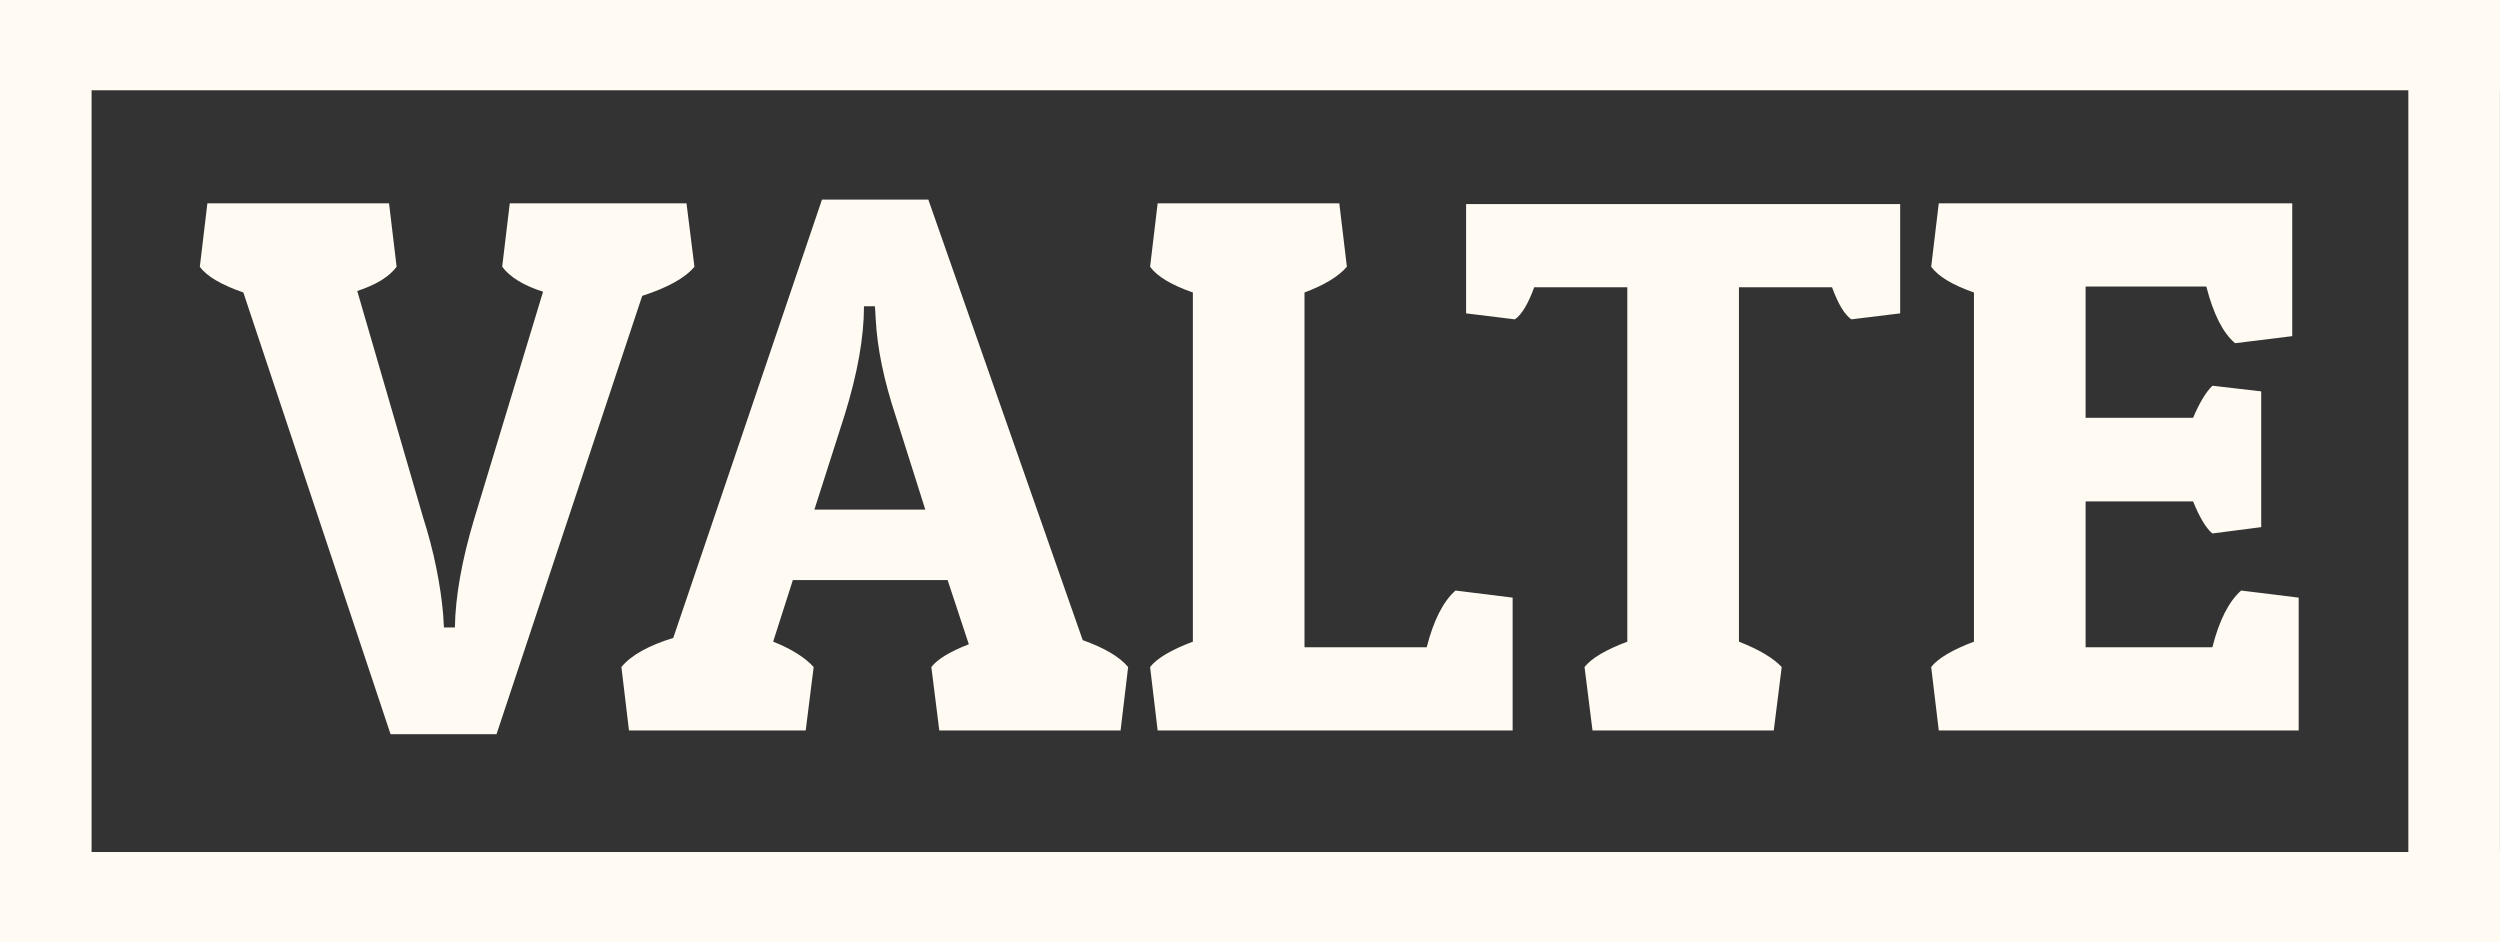
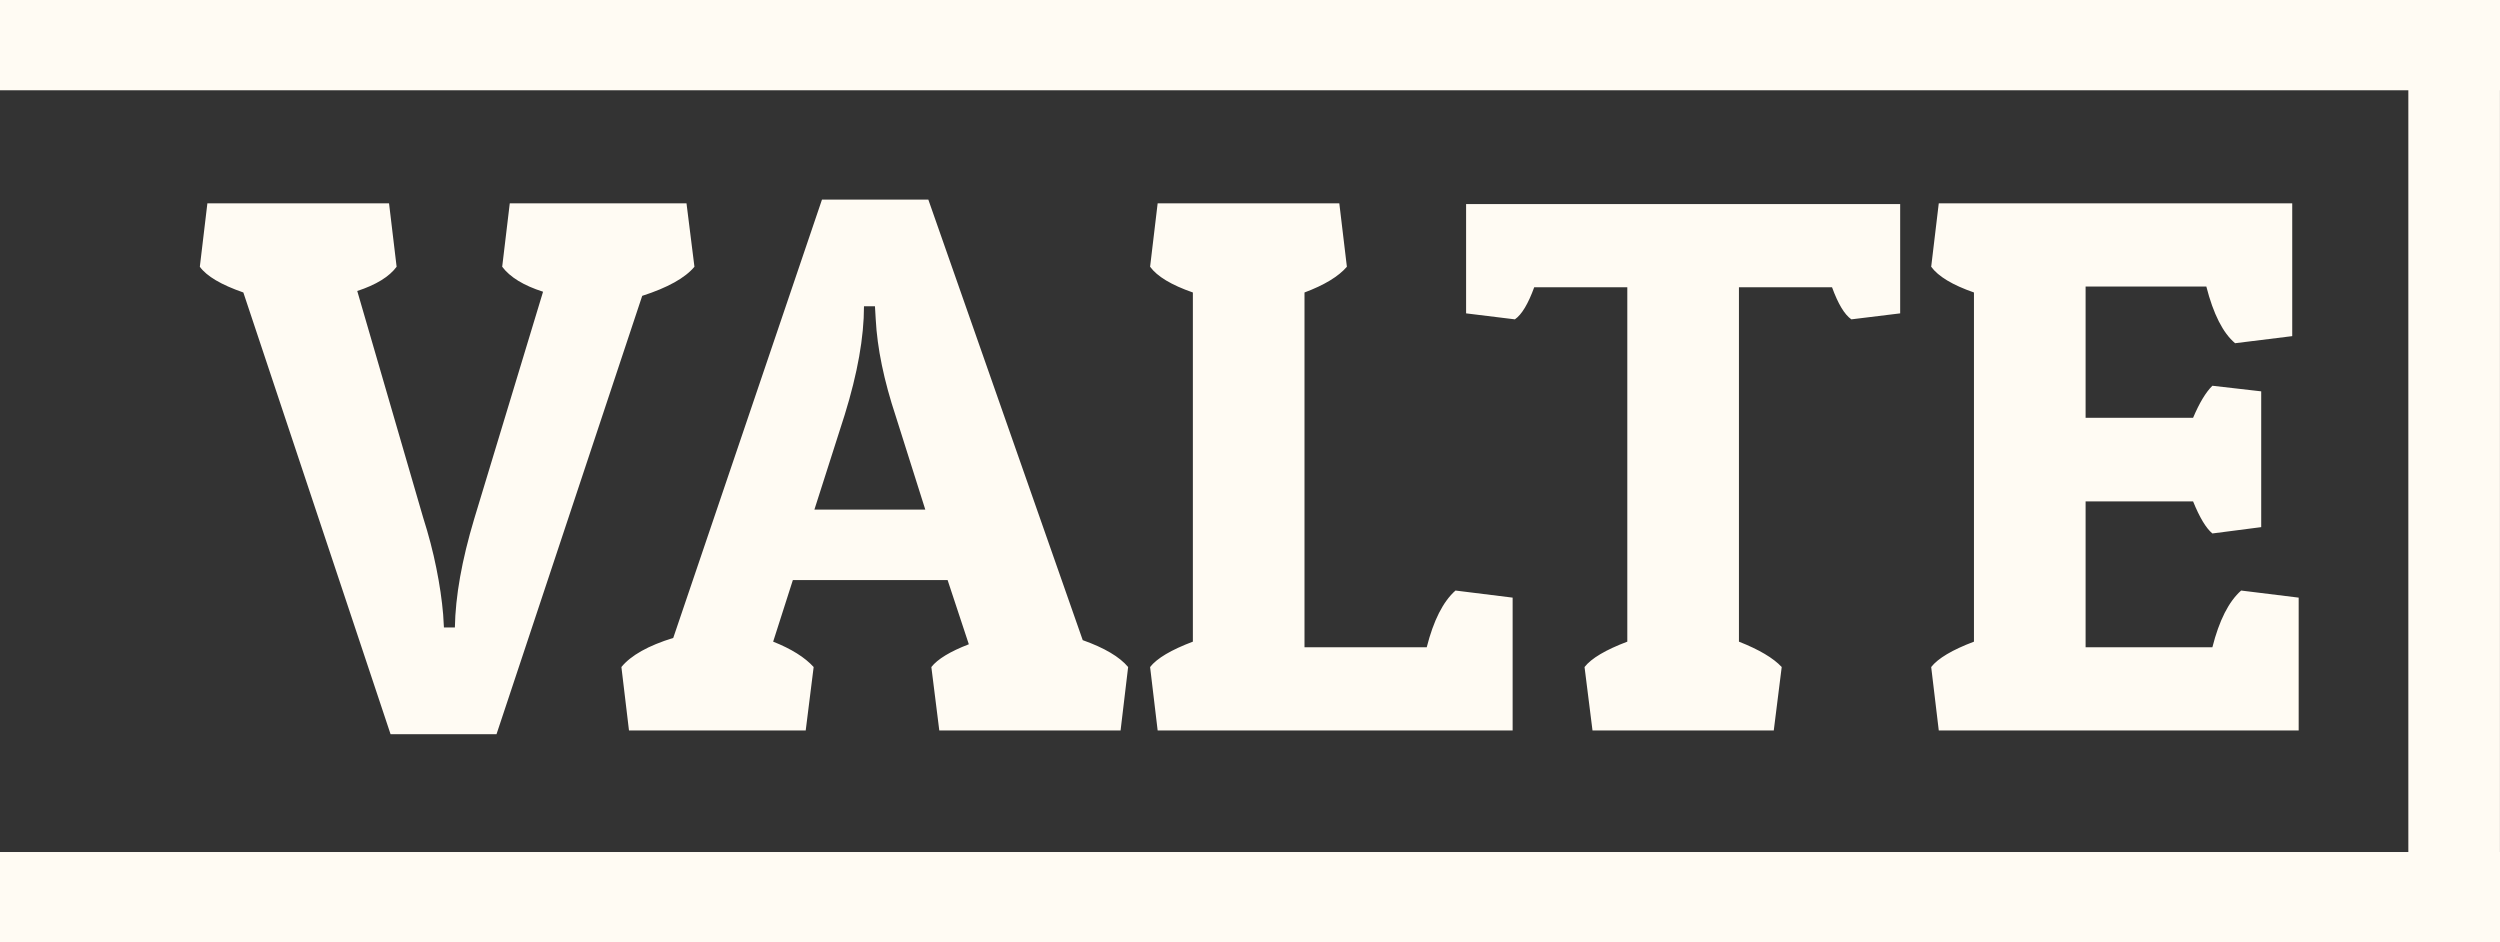
<svg xmlns="http://www.w3.org/2000/svg" width="130" height="49" viewBox="0 0 130 49" fill="none">
  <rect x="0" y="0" width="130" height="49" fill="#333333" stroke="none" />
  <g clip-path="url(#clip0_3233_49)">
    <path d="M33.395 15.384L25.819 38.177H20.309L12.654 15.209C11.499 14.808 10.745 14.362 10.391 13.871L10.784 10.573H20.23L20.624 13.871C20.243 14.388 19.561 14.808 18.577 15.132L22.001 26.906C22.29 27.811 22.52 28.691 22.69 29.544C22.861 30.385 22.979 31.187 23.044 31.95L23.084 32.629H23.654C23.681 31.012 24.015 29.131 24.658 26.984L28.239 15.17C27.229 14.847 26.521 14.414 26.114 13.871L26.508 10.573H35.698L36.111 13.871C35.626 14.453 34.721 14.957 33.395 15.384ZM35.009 33.172L42.743 10.379H48.273L56.302 33.288C57.43 33.689 58.218 34.155 58.663 34.685L58.27 37.983H48.843L48.43 34.685C48.758 34.271 49.407 33.877 50.379 33.502L49.276 30.165H41.228L40.204 33.366C41.149 33.741 41.851 34.181 42.31 34.685L41.897 37.983H32.707L32.313 34.685C32.812 34.077 33.71 33.573 35.009 33.172ZM45.538 16.606L45.498 15.927H44.927C44.927 17.53 44.593 19.412 43.924 21.572L42.349 26.499H48.115L46.581 21.649C45.964 19.787 45.616 18.106 45.538 16.606ZM75.686 30.708L78.657 31.077V37.983H60.198L59.805 34.685C60.159 34.232 60.9 33.793 62.029 33.366V15.209C60.913 14.821 60.172 14.375 59.805 13.871L60.198 10.573H69.644L70.038 13.871C69.605 14.375 68.87 14.821 67.834 15.209V33.657H74.19C74.544 32.26 75.043 31.277 75.686 30.708ZM78.775 16.606L76.237 16.295V10.612H98.809V16.295L96.27 16.606C95.916 16.36 95.581 15.804 95.266 14.938H90.425V33.366C91.475 33.78 92.216 34.219 92.649 34.685L92.236 37.983H82.81L82.396 34.685C82.751 34.232 83.492 33.793 84.62 33.366V14.938H79.779C79.464 15.804 79.13 16.36 78.775 16.606ZM116.54 30.708L119.531 31.077V37.983H100.816L100.422 34.685C100.777 34.232 101.518 33.793 102.646 33.366V15.209C101.531 14.821 100.79 14.375 100.422 13.871L100.816 10.573H119.196V17.479L116.225 17.847C115.595 17.317 115.096 16.334 114.729 14.899H108.451V21.727H114.04C114.368 20.951 114.703 20.395 115.044 20.059L117.583 20.35V27.411L115.044 27.74C114.716 27.469 114.382 26.913 114.04 26.072H108.451V33.657H115.044C115.398 32.26 115.897 31.277 116.54 30.708Z" fill="#FFFBF3" />
    <path d="M130 44.305H0V48.999H130V44.305Z" fill="#FFFBF3" />
    <path d="M130 0H0V4.694H130V0Z" fill="#FFFBF3" />
-     <path d="M4.762 1.551H0V47.447H4.762V1.551Z" fill="#FFFBF3" />
    <path d="M129.997 0.777H125.234V47.45H129.997V0.777Z" fill="#FFFBF3" />
  </g>
  <defs>
    <clipPath id="clip0_3233_49">
      <rect width="130" height="49" fill="white" />
    </clipPath>
  </defs>
</svg>